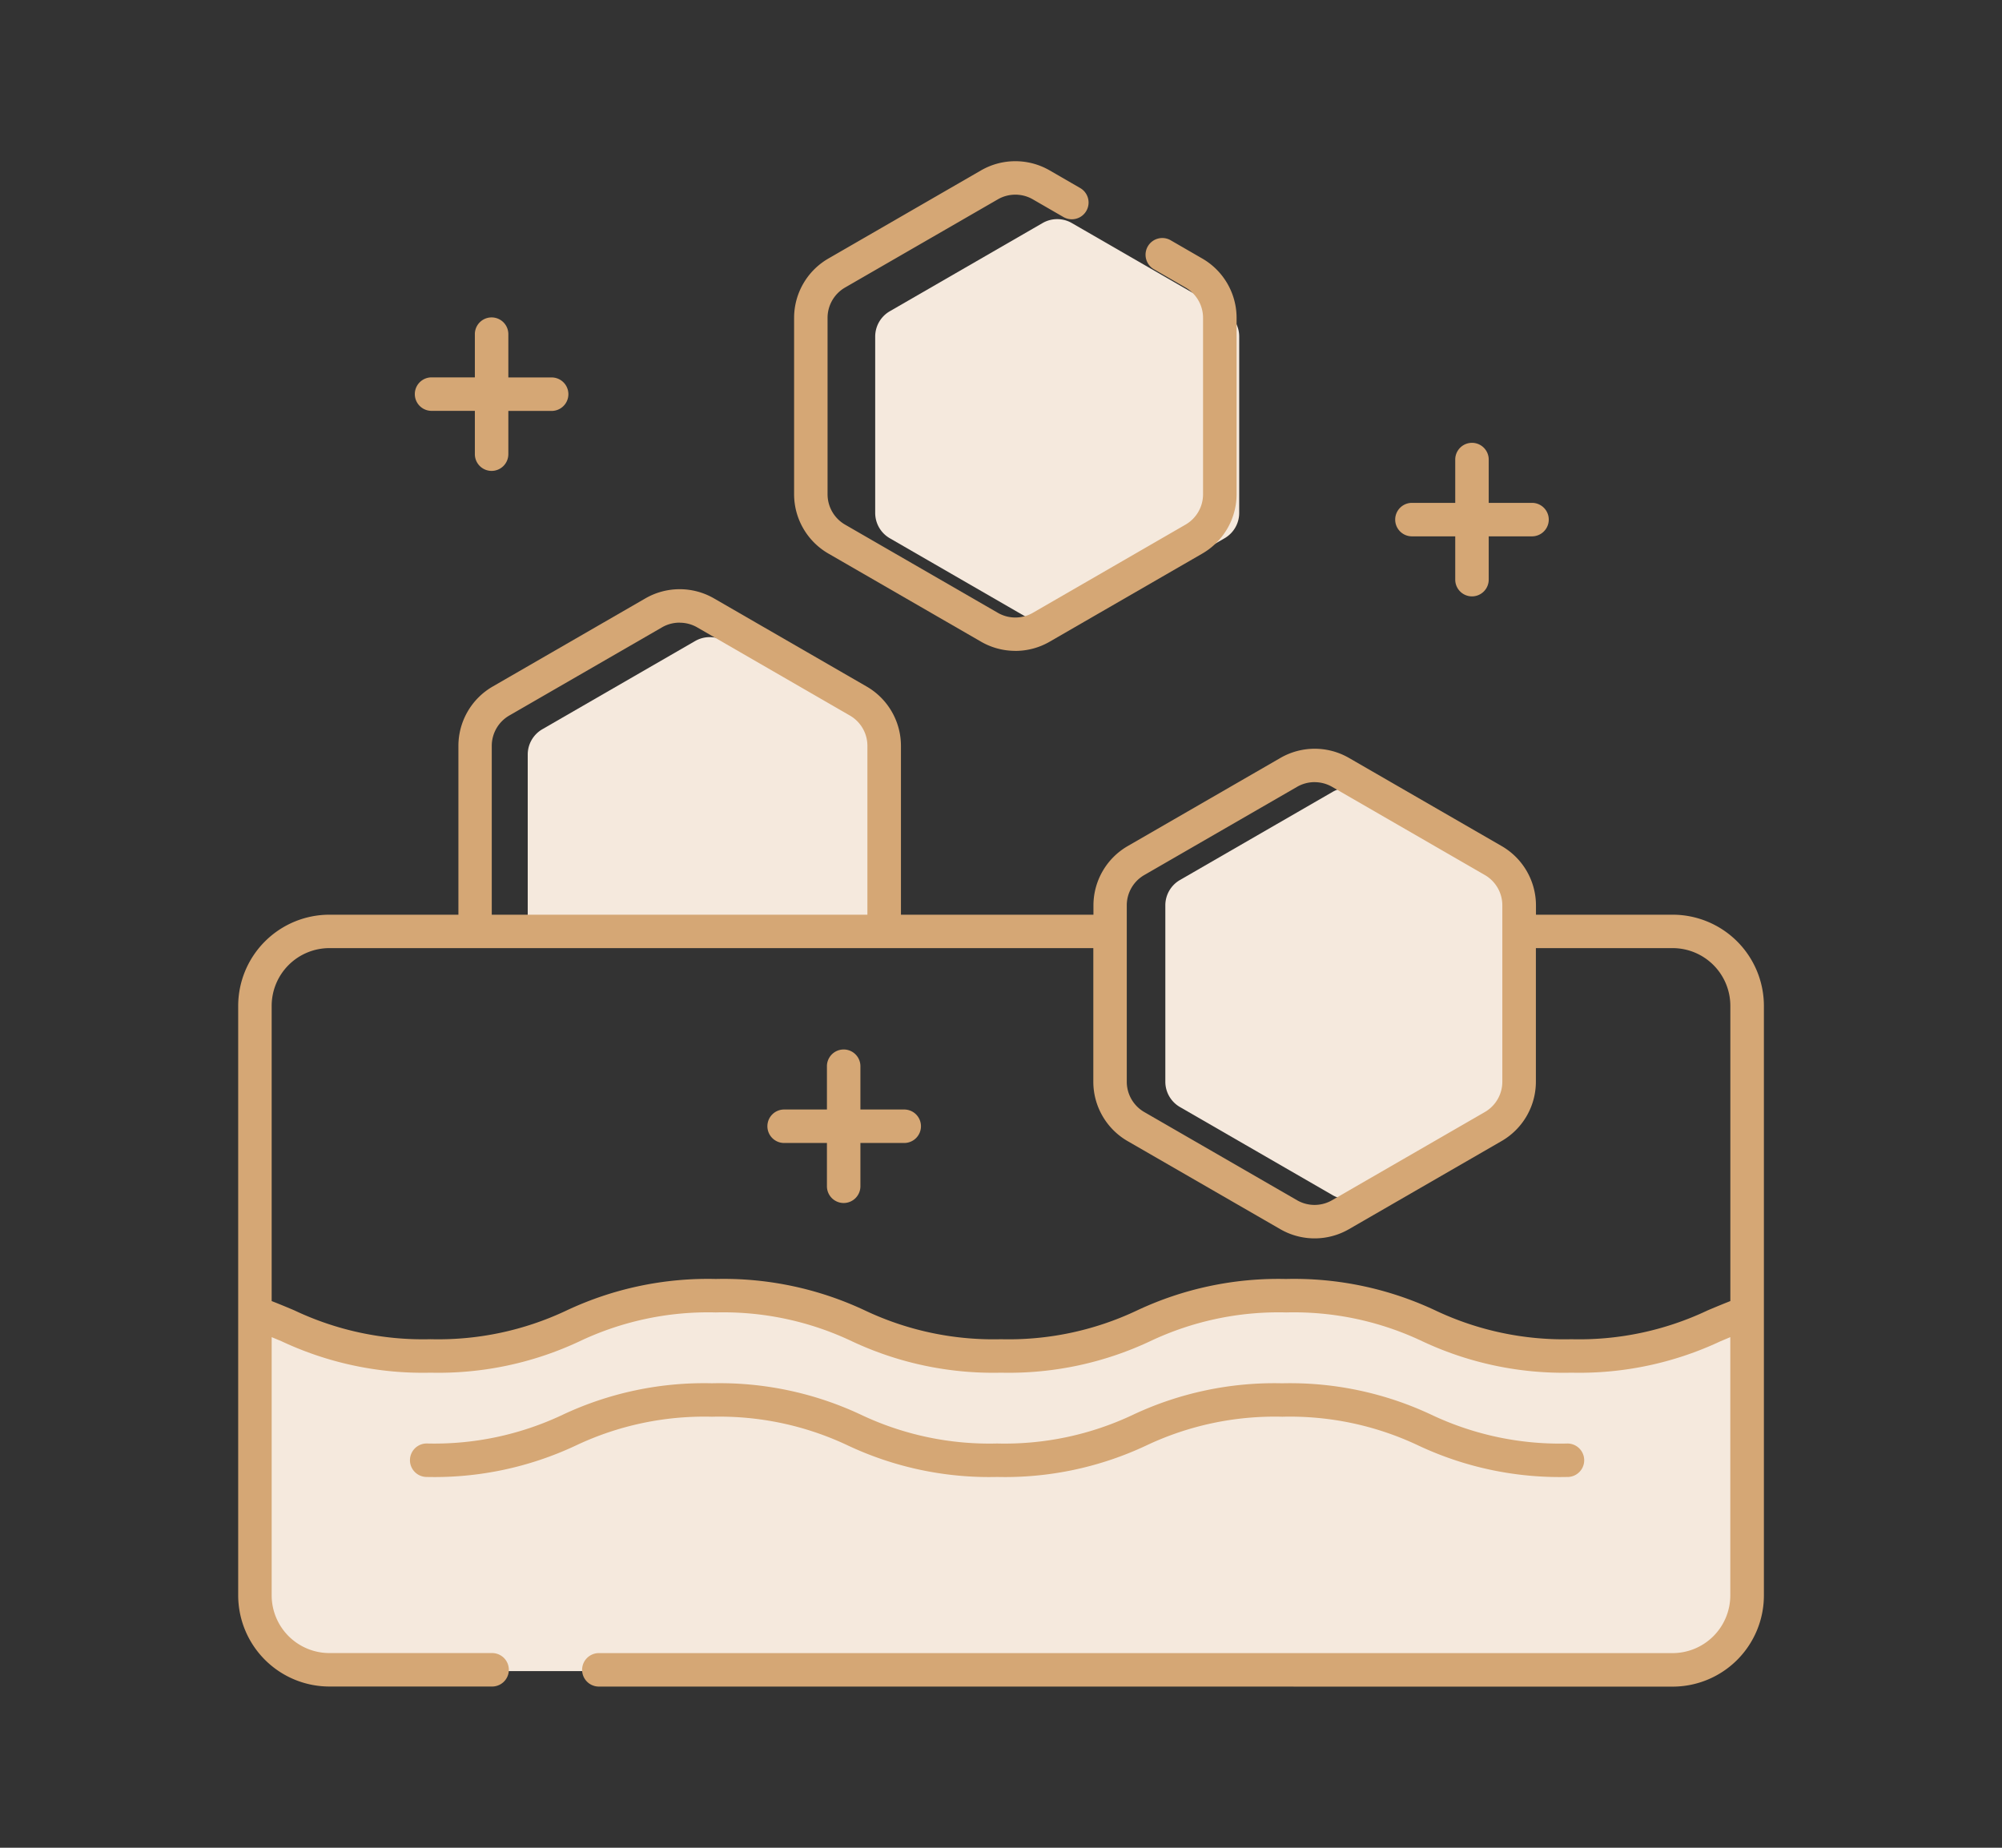
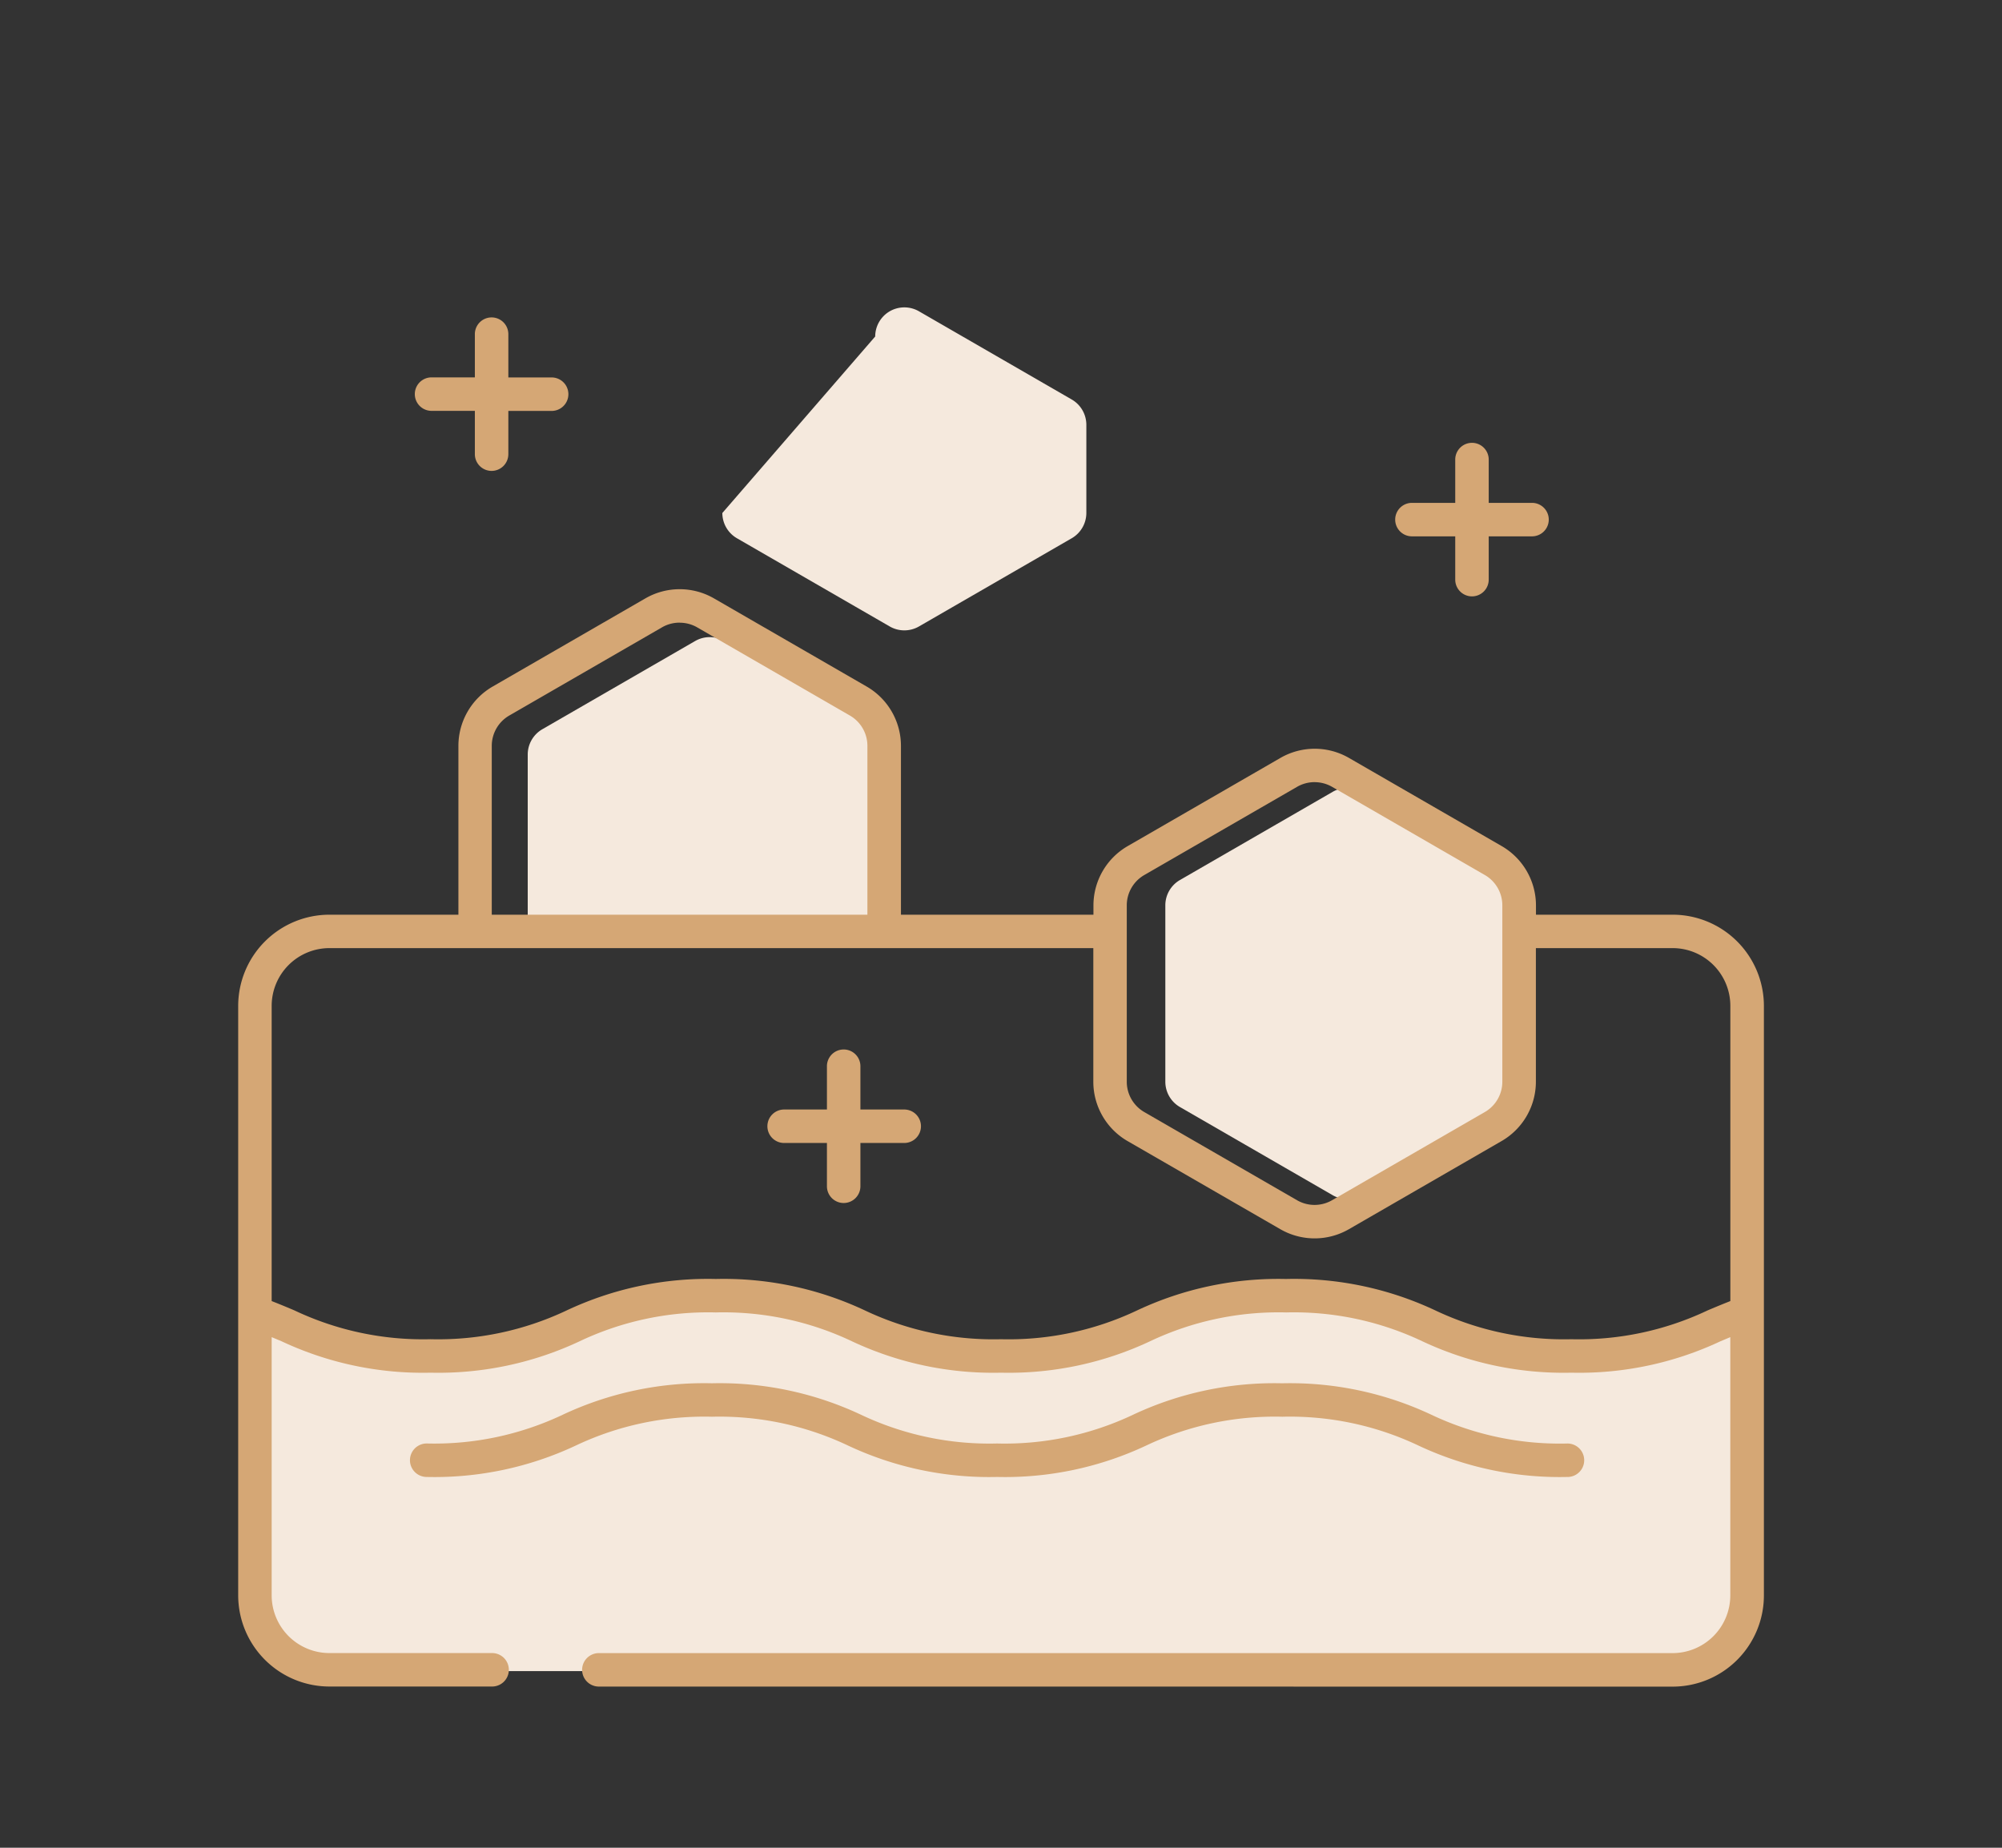
<svg xmlns="http://www.w3.org/2000/svg" width="130" height="120" viewBox="0 0 130 120">
  <rect x="0" y="0" width="130" height="120" fill="#333333" stroke="none" />
  <g transform="translate(-691 -6865)">
    <path d="M0,0H130V120H0Z" transform="translate(691 6865)" fill="none" />
    <g transform="translate(706.467 6875.469)">
      <path d="M160.413,116.069a1.9,1.9,0,0,1,.946-1.639l9.926-5.731a1.9,1.9,0,0,1,1.893,0l9.926,5.731a1.9,1.9,0,0,1,.947,1.639v11.462a1.9,1.9,0,0,1-.947,1.639l-9.926,5.731a1.9,1.9,0,0,1-1.893,0l-9.926-5.731a1.9,1.9,0,0,1-.946-1.639Z" transform="translate(-100.209 -67.746)" fill="#f5e9dd" />
-       <path d="M110.212,17.647a1.9,1.9,0,0,1,.946-1.639l9.926-5.731a1.9,1.9,0,0,1,1.893,0l9.925,5.731a1.9,1.9,0,0,1,.947,1.639V29.109a1.9,1.9,0,0,1-.947,1.639l-9.925,5.731a1.9,1.9,0,0,1-1.893,0l-9.926-5.731a1.9,1.9,0,0,1-.946-1.639Z" transform="translate(-68.848 -6.262)" fill="#f5e9dd" />
+       <path d="M110.212,17.647a1.9,1.9,0,0,1,.946-1.639a1.9,1.9,0,0,1,1.893,0l9.925,5.731a1.9,1.9,0,0,1,.947,1.639V29.109a1.9,1.9,0,0,1-.947,1.639l-9.925,5.731a1.9,1.9,0,0,1-1.893,0l-9.926-5.731a1.9,1.9,0,0,1-.946-1.639Z" transform="translate(-68.848 -6.262)" fill="#f5e9dd" />
      <path d="M50.1,101.438V89.976a1.9,1.9,0,0,1,.946-1.639l9.926-5.731a1.9,1.9,0,0,1,1.893,0l9.926,5.731a1.9,1.9,0,0,1,.946,1.639v11.462Z" transform="translate(-31.299 -51.445)" fill="#f5e9dd" />
      <path d="M2.423,197.44s5.33,2.975,10.908,2.355,12.892-4.958,19.337-4.338,11.28,4.958,18.1,4.462,11.776-4.71,19.089-4.091,11.156,3.843,17.23,3.843a33.006,33.006,0,0,0,12.147-2.851v18.469s.124,4.834-5.826,4.834H7.381s-5.33,0-5.33-4.462.372-18.221.372-18.221" transform="translate(-1.281 -122.063)" fill="#f5e9dd" />
    </g>
    <g transform="translate(706.467 6875.469)">
-       <line transform="translate(93.143 48.556)" fill="none" />
      <line transform="translate(93.143 48.556)" fill="none" />
      <path d="M23.453,145.328a1.087,1.087,0,1,1,0-2.173h69.69a3.751,3.751,0,0,0,3.747-3.747V122.635l-.638.268a21.547,21.547,0,0,1-9.679,2.04,21.552,21.552,0,0,1-9.685-2.042,19.453,19.453,0,0,0-8.837-1.871,19.455,19.455,0,0,0-8.836,1.871,21.553,21.553,0,0,1-9.684,2.042,21.541,21.541,0,0,1-9.683-2.042,19.448,19.448,0,0,0-8.835-1.871,19.458,19.458,0,0,0-8.837,1.871,21.548,21.548,0,0,1-9.683,2.042A21.549,21.549,0,0,1,2.81,122.9l-.636-.265v16.77a3.752,3.752,0,0,0,3.747,3.747H16.455a1.087,1.087,0,1,1,0,2.173H5.921A5.928,5.928,0,0,1,0,139.407v-38.29A5.928,5.928,0,0,1,5.921,95.2H14.3V84.232a4.453,4.453,0,0,1,2.221-3.847l9.926-5.731a4.455,4.455,0,0,1,4.442,0l9.926,5.731a4.453,4.453,0,0,1,2.221,3.847V95.2h12.5v-.607a4.455,4.455,0,0,1,2.221-3.847l9.925-5.73a4.453,4.453,0,0,1,4.442,0l9.926,5.73a4.455,4.455,0,0,1,2.221,3.847V95.2h8.88a5.928,5.928,0,0,1,5.921,5.921v38.29a5.927,5.927,0,0,1-5.92,5.921Zm44.6-26.471a21.54,21.54,0,0,1,9.683,2.042,19.47,19.47,0,0,0,8.84,1.871,19.463,19.463,0,0,0,8.835-1.869c.4-.17.817-.344,1.246-.515l.236-.094V101.117a3.751,3.751,0,0,0-3.747-3.747h-8.88v8.68a4.454,4.454,0,0,1-2.221,3.847l-9.926,5.731a4.455,4.455,0,0,1-4.442,0L57.749,109.9a4.454,4.454,0,0,1-2.221-3.847V97.37H5.921a3.752,3.752,0,0,0-3.747,3.747v19.175l.237.094c.429.17.842.343,1.245.514a19.468,19.468,0,0,0,8.836,1.869,19.464,19.464,0,0,0,8.836-1.869,21.544,21.544,0,0,1,9.685-2.043,21.543,21.543,0,0,1,9.681,2.042,19.463,19.463,0,0,0,8.837,1.871,19.465,19.465,0,0,0,8.837-1.87,21.539,21.539,0,0,1,9.683-2.042M69.9,86.591a2.272,2.272,0,0,0-1.133.3l-9.926,5.731A2.273,2.273,0,0,0,57.7,94.589V106.05a2.274,2.274,0,0,0,1.134,1.965l9.925,5.73a2.272,2.272,0,0,0,2.268,0l9.926-5.73a2.275,2.275,0,0,0,1.134-1.965V94.588a2.274,2.274,0,0,0-1.134-1.964l-9.926-5.731a2.275,2.275,0,0,0-1.134-.3M28.664,76.233a2.268,2.268,0,0,0-1.134.3L17.6,82.267a2.275,2.275,0,0,0-1.134,1.964V95.2H40.858V84.232a2.274,2.274,0,0,0-1.134-1.964L29.8,76.537a2.267,2.267,0,0,0-1.134-.3" transform="translate(0 -46.265)" fill="#d5a775" />
      <path d="M104.883,217.551A21.562,21.562,0,0,1,95.2,215.51a19.461,19.461,0,0,0-8.837-1.87,19.463,19.463,0,0,0-8.837,1.87,21.556,21.556,0,0,1-9.683,2.041,21.556,21.556,0,0,1-9.683-2.041,19.453,19.453,0,0,0-8.833-1.87,19.459,19.459,0,0,0-8.84,1.87,21.566,21.566,0,0,1-9.683,2.041,1.087,1.087,0,0,1,0-2.174,19.463,19.463,0,0,0,8.837-1.869,21.56,21.56,0,0,1,9.683-2.041A21.553,21.553,0,0,1,59,213.508a19.461,19.461,0,0,0,8.837,1.87,19.468,19.468,0,0,0,8.837-1.869,21.559,21.559,0,0,1,9.683-2.041,21.556,21.556,0,0,1,9.683,2.041,19.473,19.473,0,0,0,8.839,1.87,1.087,1.087,0,1,1,0,2.174" transform="translate(-18.563 -132.101)" fill="#d5a775" />
      <path d="M205.166,58.706a1.088,1.088,0,0,1-1.087-1.087V54.807h-2.812a1.087,1.087,0,1,1,0-2.174h2.812V49.821a1.087,1.087,0,1,1,2.174,0v2.812h2.812a1.087,1.087,0,0,1,0,2.174h-2.812v2.812a1.088,1.088,0,0,1-1.087,1.087" transform="translate(-125.05 -30.444)" fill="#d5a775" />
      <path d="M96.46,163.678a1.088,1.088,0,0,1-1.087-1.087v-2.812H92.561a1.087,1.087,0,0,1,0-2.173h2.812v-2.812a1.087,1.087,0,0,1,2.174,0v2.812h2.812a1.087,1.087,0,1,1,0,2.173H97.547v2.812a1.088,1.088,0,0,1-1.087,1.087" transform="translate(-57.143 -96.019)" fill="#d5a775" />
      <path d="M35.545,37a1.088,1.088,0,0,1-1.087-1.087V33.1H31.646a1.087,1.087,0,0,1,0-2.174h2.812V28.119a1.087,1.087,0,0,1,2.174,0v2.812h2.812a1.087,1.087,0,0,1,0,2.174H36.632v2.812A1.088,1.088,0,0,1,35.545,37" transform="translate(-19.09 -16.887)" fill="#d5a775" />
-       <path d="M110.544,31.8a4.446,4.446,0,0,1-2.221-.593L98.4,25.478a4.453,4.453,0,0,1-2.221-3.847V10.17A4.453,4.453,0,0,1,98.4,6.324L108.324.593a4.455,4.455,0,0,1,4.442,0l1.991,1.15a1.087,1.087,0,1,1-1.087,1.883l-1.991-1.15a2.274,2.274,0,0,0-2.268,0L99.485,8.206a2.274,2.274,0,0,0-1.133,1.964V21.632A2.275,2.275,0,0,0,99.485,23.6l9.926,5.731a2.272,2.272,0,0,0,2.268,0L121.6,23.6a2.275,2.275,0,0,0,1.134-1.964V10.17A2.275,2.275,0,0,0,121.6,8.206L119.567,7.03a1.087,1.087,0,1,1,1.087-1.882l2.037,1.177a4.453,4.453,0,0,1,2.221,3.846V21.632a4.453,4.453,0,0,1-2.221,3.847l-9.925,5.731a4.448,4.448,0,0,1-2.221.593" transform="translate(-60.081)" fill="#d5a775" />
    </g>
  </g>
</svg>